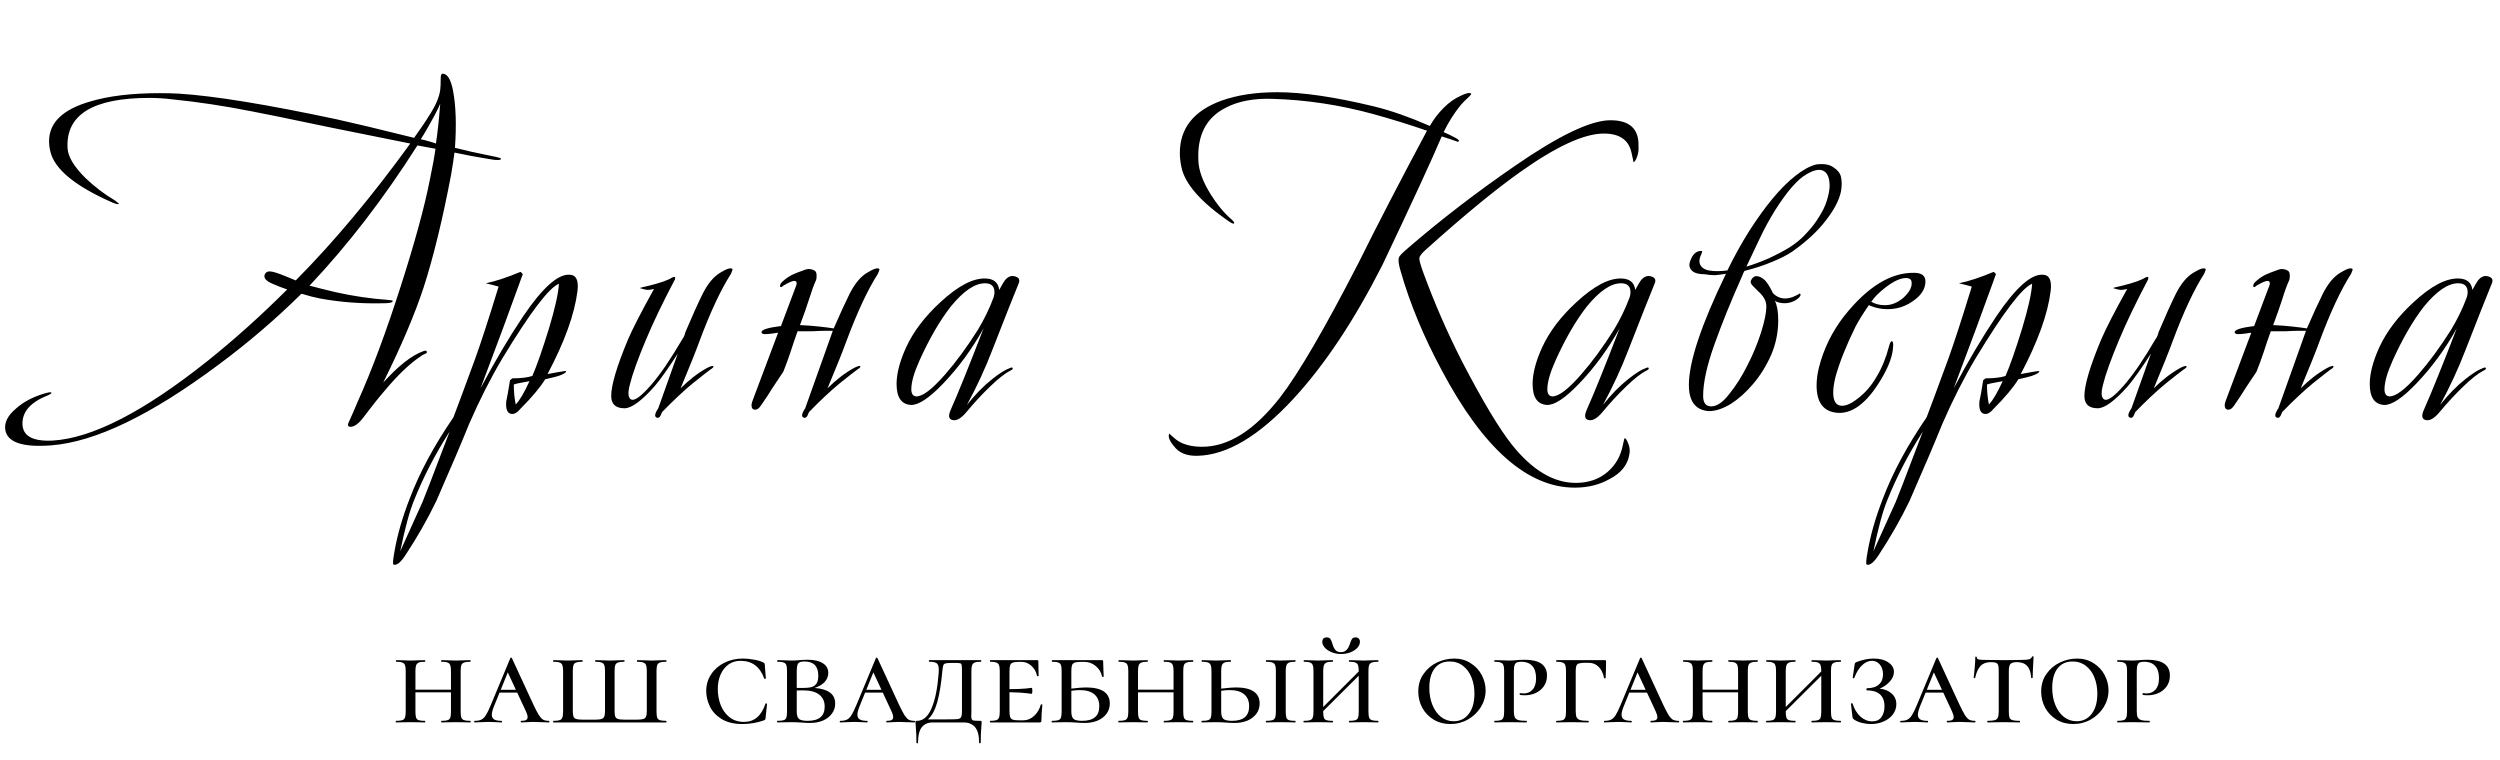
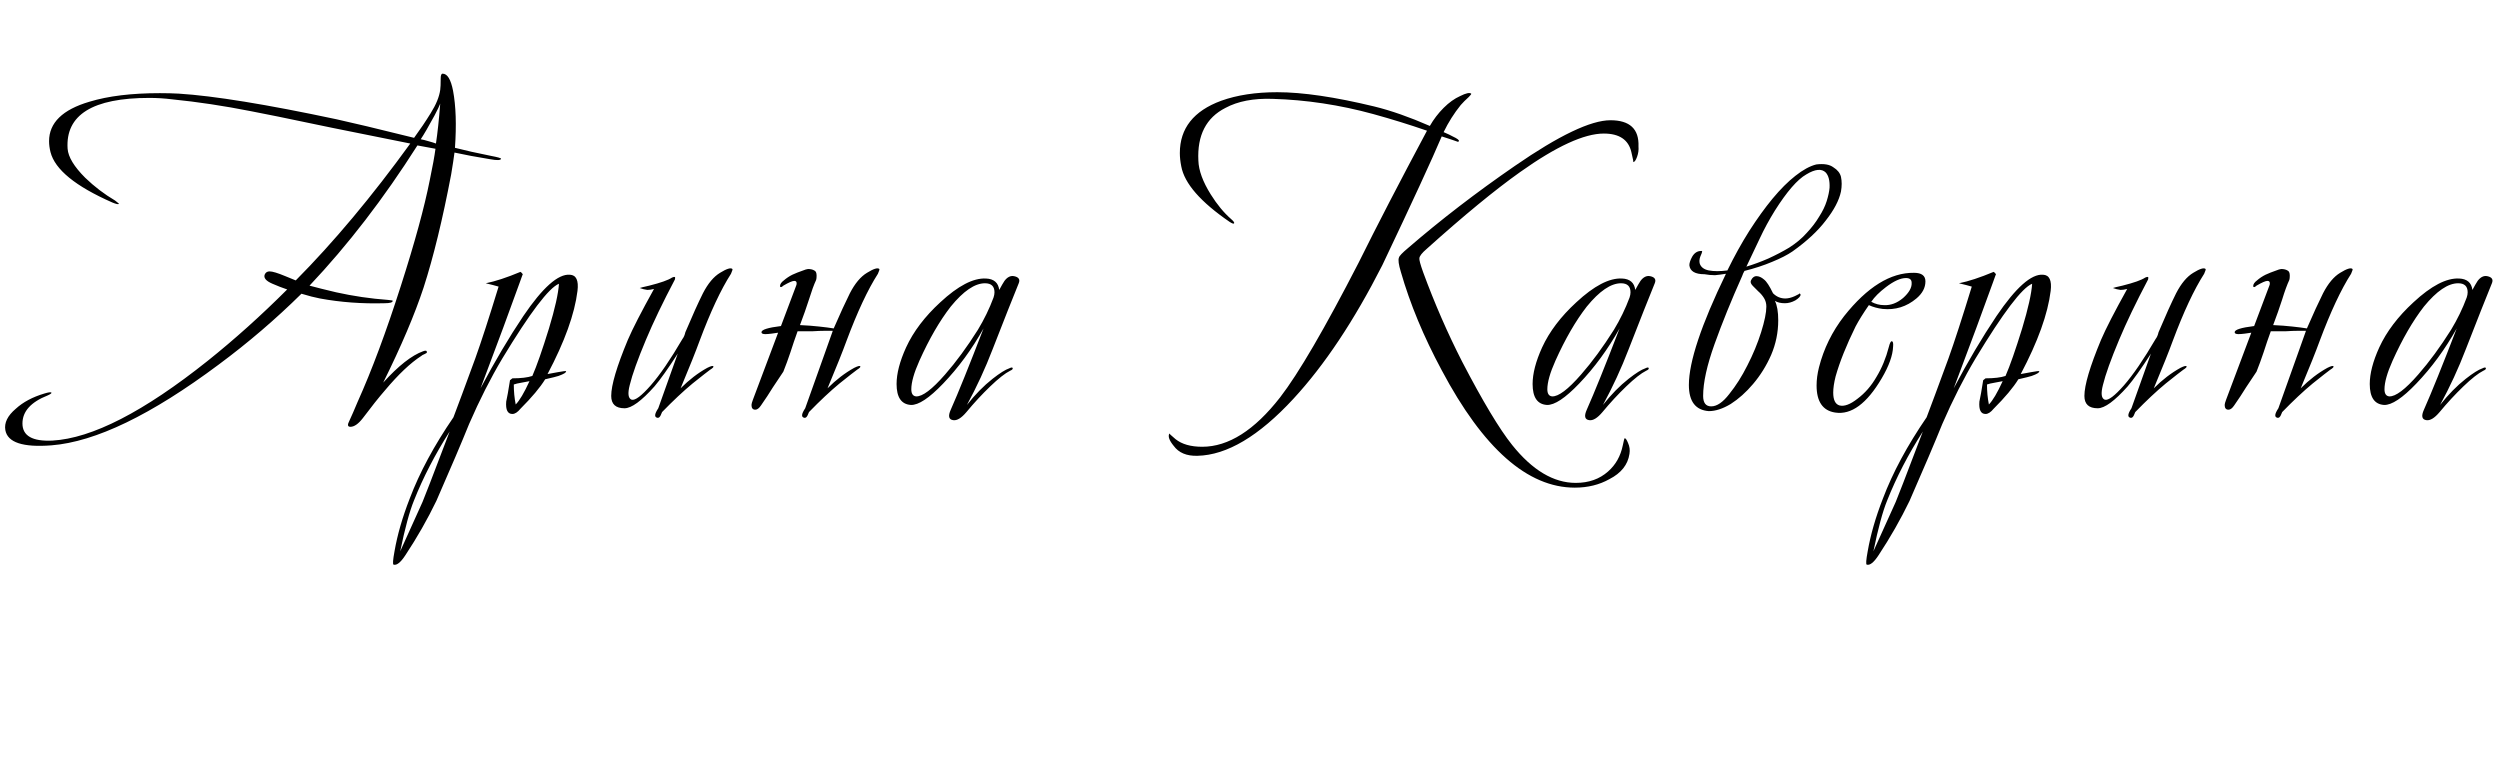
<svg xmlns="http://www.w3.org/2000/svg" width="263" height="80" viewBox="0 0 263 80" fill="none">
  <path d="M52.712 16.7C52.679 16.867 52.295 16.883 51.562 16.75C50.129 16.517 48.879 16.283 47.812 16.05C47.745 16.583 47.629 17.35 47.462 18.35C46.562 23.083 45.595 27.05 44.562 30.25C43.629 33.083 42.212 36.417 40.312 40.25C41.912 38.483 43.312 37.383 44.512 36.95C44.779 36.85 44.912 36.883 44.912 37.05C44.912 37.117 44.829 37.183 44.662 37.25C44.495 37.317 44.379 37.383 44.312 37.45C43.179 38.183 41.912 39.383 40.512 41.05C39.845 41.817 39.062 42.8 38.162 44C37.695 44.6 37.262 44.9 36.862 44.9C36.562 44.9 36.529 44.683 36.762 44.25C36.995 43.75 37.279 43.1 37.612 42.3C39.112 38.967 40.629 34.9 42.162 30.1C43.629 25.533 44.645 21.817 45.212 18.95C45.512 17.517 45.712 16.417 45.812 15.65C45.445 15.583 44.812 15.467 43.912 15.3C40.379 20.867 36.595 25.783 32.562 30.05C33.295 30.25 34.229 30.483 35.362 30.75C37.162 31.15 38.979 31.417 40.812 31.55C41.179 31.583 41.345 31.617 41.312 31.65C41.312 31.817 41.029 31.9 40.462 31.9C38.095 31.967 35.829 31.8 33.662 31.4C33.129 31.3 32.479 31.133 31.712 30.9C29.012 33.567 26.112 36.05 23.012 38.35C15.912 43.65 10.045 46.483 5.412 46.85C2.412 47.083 0.795 46.55 0.562 45.25C0.429 44.483 0.795 43.733 1.662 43C2.429 42.3 3.429 41.767 4.662 41.4C5.095 41.267 5.345 41.233 5.412 41.3C5.445 41.367 5.312 41.467 5.012 41.6C3.245 42.3 2.362 43.283 2.362 44.55C2.362 45.85 3.412 46.45 5.512 46.35C9.679 46.117 15.129 43.317 21.862 37.95C24.695 35.683 27.479 33.183 30.212 30.45C29.712 30.283 29.195 30.083 28.662 29.85C27.962 29.55 27.695 29.217 27.862 28.85C27.962 28.65 28.129 28.55 28.362 28.55C28.662 28.55 29.212 28.717 30.012 29.05C30.279 29.15 30.645 29.3 31.112 29.5C35.112 25.467 39.129 20.667 43.162 15.1L34.962 13.45C30.195 12.45 27.345 11.867 26.412 11.7C23.545 11.133 20.779 10.717 18.112 10.45C17.312 10.35 16.512 10.3 15.712 10.3C9.745 10.3 6.879 12.083 7.112 15.65C7.179 16.517 7.795 17.533 8.962 18.7C9.929 19.633 10.979 20.433 12.112 21.1C12.412 21.333 12.545 21.45 12.512 21.45C12.445 21.517 12.212 21.467 11.812 21.3C7.945 19.6 5.779 17.833 5.312 16C5.212 15.6 5.162 15.217 5.162 14.85C5.162 12.917 6.579 11.533 9.412 10.7C11.379 10.1 13.845 9.8 16.812 9.8C17.545 9.8 18.212 9.817 18.812 9.85C22.512 10.083 28.045 10.983 35.412 12.55C36.945 12.883 39.662 13.533 43.562 14.5C44.195 13.633 44.779 12.767 45.312 11.9C45.879 11 46.212 10.183 46.312 9.45C46.345 9.217 46.362 8.817 46.362 8.25C46.362 7.917 46.429 7.75 46.562 7.75C47.062 7.75 47.429 8.35 47.662 9.55C47.962 11.15 48.029 13.15 47.862 15.55C48.895 15.817 50.162 16.1 51.662 16.4C52.362 16.533 52.712 16.633 52.712 16.7ZM46.312 10.9C46.245 11.1 46.045 11.517 45.712 12.15C45.079 13.317 44.595 14.15 44.262 14.65C44.462 14.683 44.729 14.75 45.062 14.85C45.429 14.95 45.695 15.033 45.862 15.1C46.029 14 46.179 12.6 46.312 10.9ZM60.752 30.6C60.452 33.033 59.402 35.95 57.602 39.35C57.836 39.317 58.202 39.25 58.702 39.15C59.236 39.05 59.519 39.017 59.552 39.05C59.586 39.183 59.319 39.35 58.752 39.55C58.552 39.617 58.086 39.733 57.352 39.9C56.819 40.767 55.952 41.8 54.752 43C54.452 43.367 54.169 43.55 53.902 43.55C53.402 43.55 53.186 43.117 53.252 42.25C53.352 41.817 53.486 41.067 53.652 40L53.902 39.8C54.802 39.8 55.502 39.717 56.002 39.55C56.469 38.483 57.052 36.817 57.752 34.55C58.386 32.45 58.736 30.883 58.802 29.85C57.736 30.283 55.752 32.9 52.852 37.7C51.619 39.767 50.452 42.067 49.352 44.6C48.586 46.5 47.436 49.2 45.902 52.7C44.969 54.633 43.886 56.533 42.652 58.4C42.152 59.167 41.736 59.5 41.402 59.4C41.302 59.367 41.336 58.9 41.502 58C41.802 56.267 42.336 54.417 43.102 52.45C44.136 49.717 45.669 46.867 47.702 43.9C48.136 42.767 48.902 40.7 50.002 37.7C50.636 35.933 51.452 33.417 52.452 30.15C52.119 30.05 51.669 29.933 51.102 29.8C52.102 29.6 53.319 29.2 54.752 28.6C54.819 28.633 54.902 28.717 55.002 28.85C55.002 28.817 54.902 29.083 54.702 29.65C53.736 32.35 52.352 36.083 50.552 40.85C52.052 38.017 53.552 35.483 55.052 33.25C57.086 30.25 58.719 28.8 59.952 28.9C60.619 28.933 60.886 29.5 60.752 30.6ZM55.702 40.1C55.569 40.133 55.302 40.183 54.902 40.25C54.502 40.317 54.219 40.383 54.052 40.45C54.052 41.183 54.119 41.883 54.252 42.55C54.652 42.15 55.136 41.333 55.702 40.1ZM47.302 45.4C45.769 47.8 44.519 50.217 43.552 52.65C43.086 53.783 42.602 55.567 42.102 58C42.669 56.767 43.452 55.033 44.452 52.8C44.552 52.6 45.502 50.133 47.302 45.4ZM77.05 28.3C77.083 28.333 77.033 28.5 76.9 28.8C75.833 30.467 74.733 32.817 73.6 35.85C73.2 36.95 72.533 38.617 71.6 40.85C72.5 39.95 73.433 39.233 74.4 38.7C74.8 38.5 75.017 38.45 75.05 38.55C75.083 38.617 74.967 38.733 74.7 38.9C74.467 39.067 73.85 39.55 72.85 40.35C71.883 41.15 70.817 42.15 69.65 43.35C69.583 43.483 69.533 43.6 69.5 43.7C69.4 43.9 69.283 43.983 69.15 43.95C68.817 43.883 68.85 43.55 69.25 42.95C69.717 41.617 70.4 39.7 71.3 37.2C70.267 38.8 69.45 39.95 68.85 40.65C67.483 42.183 66.433 42.95 65.7 42.95C64.767 42.95 64.3 42.517 64.3 41.65C64.3 40.517 64.883 38.55 66.05 35.75C66.55 34.583 67.467 32.8 68.8 30.4C68.533 30.467 68.3 30.5 68.1 30.5C67.833 30.467 67.567 30.4 67.3 30.3C67.367 30.267 67.7 30.183 68.3 30.05C69.5 29.75 70.3 29.467 70.7 29.2C70.833 29.133 70.933 29.117 71 29.15C71.033 29.183 71.033 29.267 71 29.4C69.733 31.8 68.717 33.917 67.95 35.75C67.083 37.817 66.517 39.4 66.25 40.5C66.017 41.4 66.083 41.917 66.45 42.05C66.817 42.15 67.483 41.65 68.45 40.55C69.417 39.45 70.533 37.817 71.8 35.65C71.933 35.483 72.033 35.25 72.1 34.95C72.833 33.217 73.45 31.85 73.95 30.85C74.483 29.817 75.083 29.1 75.75 28.7C76.45 28.267 76.883 28.133 77.05 28.3ZM86.757 37.2L87.557 34.95L87.607 34.8H86.807C86.44 34.8 85.99 34.817 85.457 34.85C84.957 34.85 84.44 34.85 83.907 34.85C83.64 35.583 83.39 36.317 83.157 37.05C82.924 37.75 82.674 38.433 82.407 39.1C82.074 39.6 81.707 40.15 81.307 40.75C80.94 41.35 80.524 41.983 80.057 42.65C79.857 42.95 79.657 43.1 79.457 43.1C79.19 43.1 79.057 42.933 79.057 42.6C79.057 42.5 79.107 42.317 79.207 42.05L81.857 35C81.657 35.033 81.424 35.067 81.157 35.1C80.89 35.133 80.674 35.15 80.507 35.15C80.24 35.15 80.107 35.083 80.107 34.95C80.107 34.683 80.79 34.467 82.157 34.3L83.757 30.05C83.79 29.983 83.807 29.9 83.807 29.8C83.807 29.633 83.724 29.55 83.557 29.55C83.357 29.55 82.974 29.717 82.407 30.05C82.307 30.15 82.224 30.2 82.157 30.2C82.09 30.2 82.057 30.167 82.057 30.1C82.057 29.9 82.19 29.7 82.457 29.5C82.724 29.267 83.024 29.067 83.357 28.9C83.724 28.733 84.057 28.6 84.357 28.5C84.69 28.367 84.907 28.3 85.007 28.3C85.274 28.3 85.49 28.35 85.657 28.45C85.824 28.517 85.907 28.7 85.907 29C85.907 29.2 85.89 29.35 85.857 29.45C85.624 29.95 85.374 30.633 85.107 31.5C84.84 32.333 84.524 33.233 84.157 34.2C84.89 34.233 85.557 34.283 86.157 34.35C86.79 34.417 87.307 34.483 87.707 34.55C88.374 33.017 88.94 31.783 89.407 30.85C89.94 29.817 90.54 29.1 91.207 28.7C91.907 28.267 92.34 28.133 92.507 28.3C92.54 28.333 92.49 28.5 92.357 28.8C91.29 30.467 90.19 32.817 89.057 35.85C88.657 36.95 87.99 38.617 87.057 40.85C87.957 39.95 88.89 39.233 89.857 38.7C90.257 38.5 90.474 38.45 90.507 38.55C90.54 38.617 90.424 38.733 90.157 38.9C89.924 39.067 89.307 39.55 88.307 40.35C87.34 41.15 86.274 42.15 85.107 43.35C85.04 43.483 84.99 43.6 84.957 43.7C84.857 43.9 84.74 43.983 84.607 43.95C84.274 43.883 84.307 43.55 84.707 42.95C85.174 41.617 85.857 39.7 86.757 37.2ZM107.17 29.8C106.57 31.267 105.653 33.583 104.42 36.75C103.653 38.75 102.753 40.7 101.72 42.6C102.587 41.5 103.487 40.583 104.42 39.85C105.187 39.25 105.77 38.883 106.17 38.75C106.37 38.65 106.487 38.633 106.52 38.7C106.587 38.8 106.503 38.9 106.27 39C105.737 39.267 105.037 39.817 104.17 40.65C103.303 41.483 102.47 42.383 101.67 43.35C101.137 43.983 100.67 44.267 100.27 44.2C99.803 44.133 99.72 43.767 100.02 43.1C100.82 41.3 101.97 38.45 103.47 34.55C102.237 36.75 100.82 38.683 99.22 40.35C97.753 41.883 96.62 42.633 95.82 42.6C94.82 42.533 94.32 41.8 94.32 40.4C94.32 39.3 94.653 38.017 95.32 36.55C96.087 34.883 97.287 33.3 98.92 31.8C100.787 30.067 102.387 29.233 103.72 29.3C104.553 29.333 105.02 29.733 105.12 30.5C105.353 30.067 105.537 29.75 105.67 29.55C105.97 29.15 106.303 28.983 106.67 29.05C107.17 29.15 107.337 29.4 107.17 29.8ZM104.52 31.3C104.587 31.1 104.62 30.917 104.62 30.75C104.62 30.117 104.287 29.8 103.62 29.8C102.553 29.8 101.353 30.617 100.02 32.25C98.853 33.75 97.753 35.65 96.72 37.95C96.153 39.217 95.87 40.217 95.87 40.95C95.87 41.417 96.037 41.667 96.37 41.7C97.037 41.733 98.053 40.967 99.42 39.4C100.587 38.067 101.737 36.5 102.87 34.7C103.537 33.6 104.087 32.467 104.52 31.3ZM154.769 9.85C154.802 9.883 154.719 10 154.519 10.2C154.186 10.5 153.902 10.783 153.669 11.05C152.969 11.917 152.369 12.867 151.869 13.9C152.336 14.1 152.652 14.25 152.819 14.35C153.319 14.583 153.536 14.75 153.469 14.85C153.436 14.917 153.386 14.933 153.319 14.9C152.952 14.767 152.402 14.583 151.669 14.35C150.669 16.717 148.586 21.233 145.419 27.9C142.452 33.733 139.336 38.417 136.069 41.95C132.436 45.883 129.069 47.883 125.969 47.95C124.836 47.983 124.002 47.633 123.469 46.9C123.002 46.333 122.852 45.9 123.019 45.6C123.019 45.633 123.236 45.833 123.669 46.2C124.336 46.733 125.269 47 126.469 47C129.236 47 131.969 45.267 134.669 41.8C136.602 39.3 139.352 34.583 142.919 27.65C144.852 23.75 147.252 19.117 150.119 13.75C148.286 13.117 146.402 12.533 144.469 12C140.936 11.033 137.402 10.5 133.869 10.4C131.869 10.333 130.219 10.65 128.919 11.35C126.886 12.383 125.936 14.233 126.069 16.9C126.102 17.933 126.536 19.117 127.369 20.45C128.036 21.517 128.752 22.383 129.519 23.05C129.786 23.283 129.886 23.433 129.819 23.5C129.786 23.567 129.636 23.517 129.369 23.35C126.302 21.25 124.602 19.3 124.269 17.5C124.169 17 124.119 16.533 124.119 16.1C124.119 13.5 125.569 11.667 128.469 10.6C130.136 10 132.102 9.7 134.369 9.7C137.036 9.7 140.436 10.2 144.569 11.2C146.336 11.633 148.286 12.317 150.419 13.25C150.819 12.55 151.302 11.917 151.869 11.35C152.436 10.783 153.019 10.367 153.619 10.1C154.219 9.8 154.602 9.717 154.769 9.85ZM172.369 15.4C172.402 15.767 172.352 16.133 172.219 16.5C172.086 16.867 171.952 17.05 171.819 17.05C171.852 17.05 171.786 16.7 171.619 16C171.319 14.7 170.352 14.05 168.719 14.05C166.652 14.05 163.719 15.4 159.919 18.1C157.286 19.967 154.002 22.667 150.069 26.2C149.602 26.6 149.352 26.917 149.319 27.15C149.286 27.317 149.419 27.817 149.719 28.65C150.919 31.917 152.286 35.05 153.819 38.05C155.986 42.217 157.736 45.133 159.069 46.8C161.202 49.467 163.436 50.8 165.769 50.8C167.136 50.8 168.269 50.4 169.169 49.6C169.969 48.9 170.486 47.983 170.719 46.85C170.819 46.35 170.886 46.1 170.919 46.1C171.019 46.1 171.136 46.267 171.269 46.6C171.436 46.967 171.486 47.35 171.419 47.75C171.252 48.883 170.552 49.767 169.319 50.4C168.252 51 167.036 51.3 165.669 51.3C160.702 51.3 156.036 47.183 151.669 38.95C149.769 35.417 148.336 31.967 147.369 28.6C147.136 27.833 147.069 27.333 147.169 27.1C147.202 26.933 147.519 26.6 148.119 26.1C151.552 23.133 155.302 20.25 159.369 17.45C164.002 14.25 167.352 12.65 169.419 12.65C171.452 12.65 172.436 13.567 172.369 15.4ZM174.08 29.8C173.48 31.267 172.563 33.583 171.33 36.75C170.563 38.75 169.663 40.7 168.63 42.6C169.497 41.5 170.397 40.583 171.33 39.85C172.097 39.25 172.68 38.883 173.08 38.75C173.28 38.65 173.397 38.633 173.43 38.7C173.497 38.8 173.413 38.9 173.18 39C172.647 39.267 171.947 39.817 171.08 40.65C170.213 41.483 169.38 42.383 168.58 43.35C168.047 43.983 167.58 44.267 167.18 44.2C166.713 44.133 166.63 43.767 166.93 43.1C167.73 41.3 168.88 38.45 170.38 34.55C169.147 36.75 167.73 38.683 166.13 40.35C164.663 41.883 163.53 42.633 162.73 42.6C161.73 42.533 161.23 41.8 161.23 40.4C161.23 39.3 161.563 38.017 162.23 36.55C162.997 34.883 164.197 33.3 165.83 31.8C167.697 30.067 169.297 29.233 170.63 29.3C171.463 29.333 171.93 29.733 172.03 30.5C172.263 30.067 172.447 29.75 172.58 29.55C172.88 29.15 173.213 28.983 173.58 29.05C174.08 29.15 174.247 29.4 174.08 29.8ZM171.43 31.3C171.497 31.1 171.53 30.917 171.53 30.75C171.53 30.117 171.197 29.8 170.53 29.8C169.463 29.8 168.263 30.617 166.93 32.25C165.763 33.75 164.663 35.65 163.63 37.95C163.063 39.217 162.78 40.217 162.78 40.95C162.78 41.417 162.947 41.667 163.28 41.7C163.947 41.733 164.963 40.967 166.33 39.4C167.497 38.067 168.647 36.5 169.78 34.7C170.447 33.6 170.997 32.467 171.43 31.3ZM179.32 28.85C178.32 28.85 177.786 28.533 177.72 27.9C177.72 27.667 177.82 27.367 178.02 27C178.253 26.6 178.57 26.4 178.97 26.4C179.036 26.4 179.07 26.417 179.07 26.45C179.07 26.517 179.003 26.7 178.87 27C178.77 27.267 178.753 27.517 178.82 27.75C178.953 28.117 179.27 28.35 179.77 28.45C180.303 28.55 180.953 28.55 181.72 28.45C182.453 26.95 183.22 25.567 184.02 24.3C184.853 23 185.67 21.867 186.47 20.9C187.303 19.9 188.103 19.1 188.87 18.5C189.67 17.867 190.403 17.467 191.07 17.3C191.87 17.2 192.47 17.3 192.87 17.6C193.303 17.867 193.57 18.2 193.67 18.6C193.77 19.067 193.77 19.583 193.67 20.15C193.47 21.083 192.936 22.1 192.07 23.2C191.236 24.3 190.07 25.383 188.57 26.45C188.036 26.817 187.32 27.183 186.42 27.55C185.553 27.917 184.586 28.233 183.52 28.5C183.42 28.667 183.336 28.85 183.27 29.05C182.136 31.583 181.17 33.967 180.37 36.2C179.57 38.433 179.17 40.25 179.17 41.65C179.17 42.383 179.453 42.75 180.02 42.75C180.62 42.75 181.253 42.317 181.92 41.45C182.62 40.583 183.253 39.583 183.82 38.45C184.42 37.283 184.903 36.117 185.27 34.95C185.636 33.783 185.82 32.883 185.82 32.25C185.82 31.917 185.736 31.617 185.57 31.35C185.403 31.083 185.203 30.85 184.97 30.65C184.77 30.45 184.586 30.267 184.42 30.1C184.253 29.933 184.17 29.783 184.17 29.65C184.17 29.55 184.22 29.433 184.32 29.3C184.453 29.133 184.603 29.05 184.77 29.05C185.036 29.05 185.303 29.167 185.57 29.4C185.836 29.6 186.153 30.083 186.52 30.85C186.886 31.217 187.32 31.4 187.82 31.4C188.12 31.4 188.453 31.317 188.82 31.15C189.186 30.983 189.353 30.883 189.32 30.85C189.386 30.917 189.42 30.967 189.42 31C189.42 31.167 189.236 31.367 188.87 31.6C188.503 31.8 188.136 31.9 187.77 31.9C187.336 31.9 186.986 31.817 186.72 31.65C186.953 32.117 187.07 32.8 187.07 33.7C187.07 34.967 186.82 36.183 186.32 37.35C185.82 38.483 185.186 39.5 184.42 40.4C183.686 41.267 182.903 41.967 182.07 42.5C181.236 43 180.47 43.25 179.77 43.25C178.37 43.15 177.67 42.233 177.67 40.5C177.67 38.067 178.97 34.167 181.57 28.8C181.17 28.867 180.786 28.917 180.42 28.95C180.053 28.95 179.686 28.917 179.32 28.85ZM188.22 26.05C188.953 25.583 189.57 25.067 190.07 24.5C190.603 23.933 191.036 23.367 191.37 22.8C191.736 22.233 192.003 21.683 192.17 21.15C192.336 20.617 192.436 20.15 192.47 19.75C192.503 19.017 192.37 18.483 192.07 18.15C191.636 17.717 190.953 17.783 190.02 18.35C189.086 18.883 187.986 20.15 186.72 22.15C186.12 23.117 185.586 24.1 185.12 25.1C184.653 26.067 184.186 27.05 183.72 28.05C184.486 27.817 185.253 27.533 186.02 27.2C186.82 26.833 187.553 26.45 188.22 26.05ZM202.555 29.6C202.555 30.267 202.238 30.867 201.605 31.4C200.571 32.267 199.388 32.633 198.055 32.5C197.521 32.433 197.038 32.3 196.605 32.1C196.005 32.967 195.538 33.717 195.205 34.35C194.238 36.317 193.538 38.067 193.105 39.6C192.938 40.267 192.855 40.833 192.855 41.3C192.855 42.067 193.071 42.517 193.505 42.65C194.005 42.783 194.638 42.55 195.405 41.95C196.205 41.35 196.871 40.583 197.405 39.65C197.971 38.717 198.405 37.667 198.705 36.5C198.805 36.1 198.905 35.9 199.005 35.9C199.138 35.9 199.188 36.083 199.155 36.45C199.121 37.383 198.721 38.5 197.955 39.8C196.388 42.467 194.755 43.667 193.055 43.4C191.755 43.2 191.105 42.25 191.105 40.55C191.105 39.95 191.188 39.317 191.355 38.65C191.855 36.683 192.738 34.883 194.005 33.25C196.438 30.183 198.888 28.667 201.355 28.7C202.155 28.7 202.555 29 202.555 29.6ZM201.105 29.75C201.105 29.417 200.905 29.25 200.505 29.25C199.938 29.25 199.238 29.567 198.405 30.2C197.705 30.733 197.188 31.25 196.855 31.75C197.288 31.983 197.738 32.1 198.205 32.1C198.905 32.133 199.571 31.883 200.205 31.35C200.838 30.783 201.138 30.25 201.105 29.75ZM215.731 30.6C215.431 33.033 214.381 35.95 212.581 39.35C212.814 39.317 213.181 39.25 213.681 39.15C214.214 39.05 214.498 39.017 214.531 39.05C214.564 39.183 214.298 39.35 213.731 39.55C213.531 39.617 213.064 39.733 212.331 39.9C211.798 40.767 210.931 41.8 209.731 43C209.431 43.367 209.148 43.55 208.881 43.55C208.381 43.55 208.164 43.117 208.231 42.25C208.331 41.817 208.464 41.067 208.631 40L208.881 39.8C209.781 39.8 210.481 39.717 210.981 39.55C211.448 38.483 212.031 36.817 212.731 34.55C213.364 32.45 213.714 30.883 213.781 29.85C212.714 30.283 210.731 32.9 207.831 37.7C206.598 39.767 205.431 42.067 204.331 44.6C203.564 46.5 202.414 49.2 200.881 52.7C199.948 54.633 198.864 56.533 197.631 58.4C197.131 59.167 196.714 59.5 196.381 59.4C196.281 59.367 196.314 58.9 196.481 58C196.781 56.267 197.314 54.417 198.081 52.45C199.114 49.717 200.648 46.867 202.681 43.9C203.114 42.767 203.881 40.7 204.981 37.7C205.614 35.933 206.431 33.417 207.431 30.15C207.098 30.05 206.648 29.933 206.081 29.8C207.081 29.6 208.298 29.2 209.731 28.6C209.798 28.633 209.881 28.717 209.981 28.85C209.981 28.817 209.881 29.083 209.681 29.65C208.714 32.35 207.331 36.083 205.531 40.85C207.031 38.017 208.531 35.483 210.031 33.25C212.064 30.25 213.698 28.8 214.931 28.9C215.598 28.933 215.864 29.5 215.731 30.6ZM210.681 40.1C210.548 40.133 210.281 40.183 209.881 40.25C209.481 40.317 209.198 40.383 209.031 40.45C209.031 41.183 209.098 41.883 209.231 42.55C209.631 42.15 210.114 41.333 210.681 40.1ZM202.281 45.4C200.748 47.8 199.498 50.217 198.531 52.65C198.064 53.783 197.581 55.567 197.081 58C197.648 56.767 198.431 55.033 199.431 52.8C199.531 52.6 200.481 50.133 202.281 45.4ZM232.029 28.3C232.062 28.333 232.012 28.5 231.879 28.8C230.812 30.467 229.712 32.817 228.579 35.85C228.179 36.95 227.512 38.617 226.579 40.85C227.479 39.95 228.412 39.233 229.379 38.7C229.779 38.5 229.995 38.45 230.029 38.55C230.062 38.617 229.945 38.733 229.679 38.9C229.445 39.067 228.829 39.55 227.829 40.35C226.862 41.15 225.795 42.15 224.629 43.35C224.562 43.483 224.512 43.6 224.479 43.7C224.379 43.9 224.262 43.983 224.129 43.95C223.795 43.883 223.829 43.55 224.229 42.95C224.695 41.617 225.379 39.7 226.279 37.2C225.245 38.8 224.429 39.95 223.829 40.65C222.462 42.183 221.412 42.95 220.679 42.95C219.745 42.95 219.279 42.517 219.279 41.65C219.279 40.517 219.862 38.55 221.029 35.75C221.529 34.583 222.445 32.8 223.779 30.4C223.512 30.467 223.279 30.5 223.079 30.5C222.812 30.467 222.545 30.4 222.279 30.3C222.345 30.267 222.679 30.183 223.279 30.05C224.479 29.75 225.279 29.467 225.679 29.2C225.812 29.133 225.912 29.117 225.979 29.15C226.012 29.183 226.012 29.267 225.979 29.4C224.712 31.8 223.695 33.917 222.929 35.75C222.062 37.817 221.495 39.4 221.229 40.5C220.995 41.4 221.062 41.917 221.429 42.05C221.795 42.15 222.462 41.65 223.429 40.55C224.395 39.45 225.512 37.817 226.779 35.65C226.912 35.483 227.012 35.25 227.079 34.95C227.812 33.217 228.429 31.85 228.929 30.85C229.462 29.817 230.062 29.1 230.729 28.7C231.429 28.267 231.862 28.133 232.029 28.3ZM241.736 37.2L242.536 34.95L242.586 34.8H241.786C241.419 34.8 240.969 34.817 240.436 34.85C239.936 34.85 239.419 34.85 238.886 34.85C238.619 35.583 238.369 36.317 238.136 37.05C237.902 37.75 237.652 38.433 237.386 39.1C237.052 39.6 236.686 40.15 236.286 40.75C235.919 41.35 235.502 41.983 235.036 42.65C234.836 42.95 234.636 43.1 234.436 43.1C234.169 43.1 234.036 42.933 234.036 42.6C234.036 42.5 234.086 42.317 234.186 42.05L236.836 35C236.636 35.033 236.402 35.067 236.136 35.1C235.869 35.133 235.652 35.15 235.486 35.15C235.219 35.15 235.086 35.083 235.086 34.95C235.086 34.683 235.769 34.467 237.136 34.3L238.736 30.05C238.769 29.983 238.786 29.9 238.786 29.8C238.786 29.633 238.702 29.55 238.536 29.55C238.336 29.55 237.952 29.717 237.386 30.05C237.286 30.15 237.202 30.2 237.136 30.2C237.069 30.2 237.036 30.167 237.036 30.1C237.036 29.9 237.169 29.7 237.436 29.5C237.702 29.267 238.002 29.067 238.336 28.9C238.702 28.733 239.036 28.6 239.336 28.5C239.669 28.367 239.886 28.3 239.986 28.3C240.252 28.3 240.469 28.35 240.636 28.45C240.802 28.517 240.886 28.7 240.886 29C240.886 29.2 240.869 29.35 240.836 29.45C240.602 29.95 240.352 30.633 240.086 31.5C239.819 32.333 239.502 33.233 239.136 34.2C239.869 34.233 240.536 34.283 241.136 34.35C241.769 34.417 242.286 34.483 242.686 34.55C243.352 33.017 243.919 31.783 244.386 30.85C244.919 29.817 245.519 29.1 246.186 28.7C246.886 28.267 247.319 28.133 247.486 28.3C247.519 28.333 247.469 28.5 247.336 28.8C246.269 30.467 245.169 32.817 244.036 35.85C243.636 36.95 242.969 38.617 242.036 40.85C242.936 39.95 243.869 39.233 244.836 38.7C245.236 38.5 245.452 38.45 245.486 38.55C245.519 38.617 245.402 38.733 245.136 38.9C244.902 39.067 244.286 39.55 243.286 40.35C242.319 41.15 241.252 42.15 240.086 43.35C240.019 43.483 239.969 43.6 239.936 43.7C239.836 43.9 239.719 43.983 239.586 43.95C239.252 43.883 239.286 43.55 239.686 42.95C240.152 41.617 240.836 39.7 241.736 37.2ZM262.148 29.8C261.548 31.267 260.632 33.583 259.398 36.75C258.632 38.75 257.732 40.7 256.698 42.6C257.565 41.5 258.465 40.583 259.398 39.85C260.165 39.25 260.748 38.883 261.148 38.75C261.348 38.65 261.465 38.633 261.498 38.7C261.565 38.8 261.482 38.9 261.248 39C260.715 39.267 260.015 39.817 259.148 40.65C258.282 41.483 257.448 42.383 256.648 43.35C256.115 43.983 255.648 44.267 255.248 44.2C254.782 44.133 254.698 43.767 254.998 43.1C255.798 41.3 256.948 38.45 258.448 34.55C257.215 36.75 255.798 38.683 254.198 40.35C252.732 41.883 251.598 42.633 250.798 42.6C249.798 42.533 249.298 41.8 249.298 40.4C249.298 39.3 249.632 38.017 250.298 36.55C251.065 34.883 252.265 33.3 253.898 31.8C255.765 30.067 257.365 29.233 258.698 29.3C259.532 29.333 259.998 29.733 260.098 30.5C260.332 30.067 260.515 29.75 260.648 29.55C260.948 29.15 261.282 28.983 261.648 29.05C262.148 29.15 262.315 29.4 262.148 29.8ZM259.498 31.3C259.565 31.1 259.598 30.917 259.598 30.75C259.598 30.117 259.265 29.8 258.598 29.8C257.532 29.8 256.332 30.617 254.998 32.25C253.832 33.75 252.732 35.65 251.698 37.95C251.132 39.217 250.848 40.217 250.848 40.95C250.848 41.417 251.015 41.667 251.348 41.7C252.015 41.733 253.032 40.967 254.398 39.4C255.565 38.067 256.715 36.5 257.848 34.7C258.515 33.6 259.065 32.467 259.498 31.3Z" fill="black" />
-   <path d="M49.485 75.832C49.504 75.832 49.513 75.86 49.513 75.916C49.513 75.972 49.504 76 49.485 76C49.205 76 48.986 75.995 48.827 75.986L47.973 75.972L47.077 75.986C46.928 75.995 46.718 76 46.447 76C46.419 76 46.405 75.972 46.405 75.916C46.405 75.86 46.419 75.832 46.447 75.832C46.746 75.832 46.961 75.809 47.091 75.762C47.231 75.715 47.325 75.627 47.371 75.496C47.418 75.356 47.441 75.146 47.441 74.866V72.836H43.703V74.866C43.703 75.146 43.727 75.356 43.773 75.496C43.82 75.627 43.909 75.715 44.039 75.762C44.179 75.809 44.399 75.832 44.697 75.832C44.725 75.832 44.739 75.86 44.739 75.916C44.739 75.972 44.725 76 44.697 76C44.427 76 44.217 75.995 44.067 75.986L43.185 75.972L42.317 75.986C42.159 75.995 41.939 76 41.659 76C41.641 76 41.631 75.972 41.631 75.916C41.631 75.86 41.641 75.832 41.659 75.832C41.958 75.832 42.177 75.809 42.317 75.762C42.457 75.715 42.551 75.627 42.597 75.496C42.653 75.356 42.681 75.146 42.681 74.866V70.582C42.681 70.302 42.653 70.097 42.597 69.966C42.551 69.835 42.457 69.747 42.317 69.7C42.187 69.644 41.977 69.616 41.687 69.616C41.659 69.616 41.645 69.588 41.645 69.532C41.645 69.476 41.659 69.448 41.687 69.448L42.317 69.462C42.672 69.481 42.961 69.49 43.185 69.49C43.409 69.49 43.708 69.481 44.081 69.462L44.697 69.448C44.725 69.448 44.739 69.476 44.739 69.532C44.739 69.588 44.725 69.616 44.697 69.616C44.408 69.616 44.193 69.644 44.053 69.7C43.923 69.756 43.829 69.854 43.773 69.994C43.727 70.125 43.703 70.33 43.703 70.61V72.556H47.441V70.61C47.441 70.33 47.418 70.125 47.371 69.994C47.325 69.854 47.231 69.756 47.091 69.7C46.951 69.644 46.737 69.616 46.447 69.616C46.419 69.616 46.405 69.588 46.405 69.532C46.405 69.476 46.419 69.448 46.447 69.448L47.077 69.462C47.432 69.481 47.731 69.49 47.973 69.49C48.188 69.49 48.473 69.481 48.827 69.462L49.485 69.448C49.504 69.448 49.513 69.476 49.513 69.532C49.513 69.588 49.504 69.616 49.485 69.616C49.187 69.616 48.967 69.644 48.827 69.7C48.687 69.747 48.589 69.835 48.533 69.966C48.487 70.097 48.463 70.302 48.463 70.582V74.866C48.463 75.146 48.487 75.356 48.533 75.496C48.589 75.627 48.687 75.715 48.827 75.762C48.967 75.809 49.187 75.832 49.485 75.832ZM57.731 75.832C57.778 75.832 57.801 75.86 57.801 75.916C57.801 75.972 57.778 76 57.731 76C57.554 76 57.279 75.991 56.905 75.972C56.513 75.953 56.233 75.944 56.065 75.944C55.925 75.944 55.715 75.953 55.435 75.972C55.174 75.991 54.973 76 54.833 76C54.796 76 54.777 75.972 54.777 75.916C54.777 75.86 54.796 75.832 54.833 75.832C55.067 75.832 55.235 75.804 55.337 75.748C55.449 75.683 55.505 75.585 55.505 75.454C55.505 75.286 55.445 75.076 55.323 74.824L54.413 72.864H52.551L51.977 74.278C51.819 74.67 51.739 74.969 51.739 75.174C51.739 75.407 51.819 75.575 51.977 75.678C52.145 75.781 52.402 75.832 52.747 75.832C52.794 75.832 52.817 75.86 52.817 75.916C52.817 75.972 52.794 76 52.747 76C52.607 76 52.416 75.991 52.173 75.972C51.912 75.953 51.669 75.944 51.445 75.944C51.212 75.944 50.937 75.953 50.619 75.972C50.339 75.991 50.115 76 49.947 76C49.901 76 49.877 75.972 49.877 75.916C49.877 75.86 49.901 75.832 49.947 75.832C50.237 75.832 50.465 75.79 50.633 75.706C50.811 75.622 50.969 75.468 51.109 75.244C51.259 75.011 51.436 74.647 51.641 74.152L53.685 69.238C53.704 69.201 53.732 69.182 53.769 69.182C53.807 69.182 53.835 69.201 53.853 69.238L56.093 74.082C56.336 74.595 56.532 74.973 56.681 75.216C56.831 75.449 56.98 75.613 57.129 75.706C57.288 75.79 57.489 75.832 57.731 75.832ZM52.677 72.57H54.273L53.419 70.736L52.677 72.57ZM58.216 76C58.197 76 58.188 75.972 58.188 75.916C58.188 75.86 58.197 75.832 58.216 75.832C58.515 75.832 58.734 75.809 58.874 75.762C59.014 75.715 59.107 75.627 59.154 75.496C59.21 75.356 59.238 75.146 59.238 74.866V70.582C59.238 70.302 59.21 70.097 59.154 69.966C59.107 69.835 59.014 69.747 58.874 69.7C58.734 69.644 58.515 69.616 58.216 69.616C58.197 69.616 58.188 69.588 58.188 69.532C58.188 69.476 58.197 69.448 58.216 69.448L58.874 69.462C59.229 69.481 59.518 69.49 59.742 69.49C59.975 69.49 60.269 69.481 60.624 69.462L61.254 69.448C61.282 69.448 61.296 69.476 61.296 69.532C61.296 69.588 61.282 69.616 61.254 69.616C60.965 69.616 60.75 69.644 60.61 69.7C60.47 69.747 60.377 69.835 60.33 69.966C60.283 70.097 60.26 70.302 60.26 70.582V74.838C60.26 75.081 60.283 75.263 60.33 75.384C60.377 75.505 60.47 75.589 60.61 75.636C60.75 75.683 60.965 75.706 61.254 75.706H62.64C62.929 75.706 63.144 75.683 63.284 75.636C63.424 75.589 63.517 75.505 63.564 75.384C63.62 75.263 63.648 75.081 63.648 74.838V70.582C63.648 70.302 63.62 70.097 63.564 69.966C63.517 69.835 63.424 69.747 63.284 69.7C63.144 69.644 62.929 69.616 62.64 69.616C62.621 69.616 62.612 69.588 62.612 69.532C62.612 69.476 62.621 69.448 62.64 69.448L63.27 69.462C63.625 69.481 63.919 69.49 64.152 69.49C64.367 69.49 64.661 69.481 65.034 69.462L65.664 69.448C65.692 69.448 65.706 69.476 65.706 69.532C65.706 69.588 65.692 69.616 65.664 69.616C65.375 69.616 65.16 69.644 65.02 69.7C64.88 69.747 64.782 69.835 64.726 69.966C64.679 70.097 64.656 70.302 64.656 70.582V74.838C64.656 75.081 64.679 75.263 64.726 75.384C64.773 75.505 64.866 75.589 65.006 75.636C65.146 75.683 65.361 75.706 65.65 75.706H67.036C67.325 75.706 67.54 75.683 67.68 75.636C67.82 75.589 67.913 75.505 67.96 75.384C68.016 75.263 68.044 75.081 68.044 74.838V70.582C68.044 70.302 68.016 70.097 67.96 69.966C67.913 69.835 67.82 69.747 67.68 69.7C67.54 69.644 67.325 69.616 67.036 69.616C67.017 69.616 67.008 69.588 67.008 69.532C67.008 69.476 67.017 69.448 67.036 69.448L67.68 69.462C68.035 69.481 68.324 69.49 68.548 69.49C68.763 69.49 69.057 69.481 69.43 69.462L70.074 69.448C70.102 69.448 70.116 69.476 70.116 69.532C70.116 69.588 70.102 69.616 70.074 69.616C69.785 69.616 69.57 69.644 69.43 69.7C69.29 69.747 69.192 69.835 69.136 69.966C69.089 70.097 69.066 70.302 69.066 70.582V74.866C69.066 75.146 69.089 75.356 69.136 75.496C69.192 75.627 69.285 75.715 69.416 75.762C69.556 75.809 69.775 75.832 70.074 75.832C70.102 75.832 70.116 75.86 70.116 75.916C70.116 75.972 70.102 76 70.074 76H58.216ZM78.158 69.28C78.513 69.28 78.891 69.317 79.292 69.392C79.703 69.457 80.034 69.555 80.286 69.686C80.352 69.714 80.394 69.742 80.412 69.77C80.431 69.798 80.445 69.849 80.454 69.924L80.566 71.366C80.566 71.394 80.538 71.413 80.482 71.422C80.436 71.431 80.408 71.417 80.398 71.38C79.95 70.139 79.12 69.518 77.906 69.518C77.43 69.518 77.01 69.644 76.646 69.896C76.292 70.148 76.012 70.503 75.806 70.96C75.61 71.408 75.512 71.917 75.512 72.486C75.512 73.065 75.61 73.62 75.806 74.152C76.012 74.675 76.32 75.104 76.73 75.44C77.15 75.776 77.659 75.944 78.256 75.944C78.798 75.944 79.255 75.79 79.628 75.482C80.002 75.174 80.3 74.693 80.524 74.04C80.534 74.003 80.562 73.989 80.608 73.998C80.664 74.007 80.692 74.026 80.692 74.054L80.538 75.538C80.529 75.613 80.515 75.664 80.496 75.692C80.478 75.72 80.426 75.753 80.342 75.79C79.624 76.042 78.877 76.168 78.102 76.168C77.216 76.168 76.483 75.991 75.904 75.636C75.335 75.281 74.924 74.838 74.672 74.306C74.42 73.774 74.294 73.237 74.294 72.696C74.294 72.052 74.462 71.473 74.798 70.96C75.134 70.437 75.596 70.027 76.184 69.728C76.782 69.429 77.44 69.28 78.158 69.28ZM85.692 72.374C86.392 72.421 86.929 72.579 87.302 72.85C87.676 73.121 87.862 73.508 87.862 74.012C87.862 74.413 87.746 74.768 87.513 75.076C87.288 75.384 86.976 75.627 86.575 75.804C86.173 75.972 85.716 76.056 85.203 76.056C84.941 76.056 84.652 76.042 84.335 76.014C84.204 76.005 84.045 75.995 83.859 75.986C83.681 75.977 83.49 75.972 83.284 75.972L82.43 75.986C82.272 75.995 82.052 76 81.772 76C81.754 76 81.745 75.972 81.745 75.916C81.745 75.86 81.754 75.832 81.772 75.832C82.081 75.832 82.305 75.809 82.445 75.762C82.585 75.715 82.678 75.627 82.725 75.496C82.771 75.356 82.794 75.146 82.794 74.866V70.582C82.794 70.302 82.771 70.097 82.725 69.966C82.678 69.835 82.585 69.747 82.445 69.7C82.305 69.644 82.09 69.616 81.8 69.616C81.772 69.616 81.758 69.588 81.758 69.532C81.758 69.476 81.772 69.448 81.8 69.448L82.43 69.462C82.785 69.481 83.07 69.49 83.284 69.49C83.537 69.49 83.802 69.476 84.082 69.448C84.176 69.439 84.297 69.429 84.447 69.42C84.596 69.411 84.773 69.406 84.978 69.406C85.65 69.406 86.178 69.527 86.561 69.77C86.943 70.013 87.135 70.353 87.135 70.792C87.135 71.147 87.008 71.464 86.757 71.744C86.504 72.015 86.15 72.225 85.692 72.374ZM84.629 69.588C84.404 69.588 84.237 69.616 84.124 69.672C84.013 69.719 83.933 69.817 83.886 69.966C83.84 70.106 83.817 70.321 83.817 70.61V72.374H84.46C84.853 72.374 85.16 72.341 85.385 72.276C85.609 72.211 85.781 72.085 85.903 71.898C86.024 71.711 86.085 71.441 86.085 71.086C86.085 70.087 85.599 69.588 84.629 69.588ZM84.965 75.832C86.159 75.832 86.757 75.333 86.757 74.334C86.757 73.802 86.57 73.387 86.197 73.088C85.823 72.78 85.245 72.626 84.46 72.626C84.171 72.626 83.957 72.631 83.817 72.64V74.866C83.817 75.221 83.891 75.473 84.04 75.622C84.199 75.762 84.507 75.832 84.965 75.832ZM96.19 75.832C96.237 75.832 96.26 75.86 96.26 75.916C96.26 75.972 96.237 76 96.19 76C96.013 76 95.738 75.991 95.364 75.972C94.972 75.953 94.692 75.944 94.524 75.944C94.384 75.944 94.174 75.953 93.894 75.972C93.633 75.991 93.432 76 93.292 76C93.255 76 93.236 75.972 93.236 75.916C93.236 75.86 93.255 75.832 93.292 75.832C93.526 75.832 93.694 75.804 93.796 75.748C93.908 75.683 93.964 75.585 93.964 75.454C93.964 75.286 93.904 75.076 93.782 74.824L92.872 72.864H91.01L90.436 74.278C90.278 74.67 90.198 74.969 90.198 75.174C90.198 75.407 90.278 75.575 90.436 75.678C90.604 75.781 90.861 75.832 91.206 75.832C91.253 75.832 91.276 75.86 91.276 75.916C91.276 75.972 91.253 76 91.206 76C91.066 76 90.875 75.991 90.632 75.972C90.371 75.953 90.128 75.944 89.904 75.944C89.671 75.944 89.396 75.953 89.078 75.972C88.798 75.991 88.574 76 88.406 76C88.36 76 88.336 75.972 88.336 75.916C88.336 75.86 88.36 75.832 88.406 75.832C88.696 75.832 88.924 75.79 89.092 75.706C89.27 75.622 89.428 75.468 89.568 75.244C89.718 75.011 89.895 74.647 90.1 74.152L92.144 69.238C92.163 69.201 92.191 69.182 92.228 69.182C92.266 69.182 92.294 69.201 92.312 69.238L94.552 74.082C94.795 74.595 94.991 74.973 95.14 75.216C95.29 75.449 95.439 75.613 95.588 75.706C95.747 75.79 95.948 75.832 96.19 75.832ZM91.136 72.57H92.732L91.878 70.736L91.136 72.57ZM103.129 75.832C103.194 75.832 103.232 75.841 103.241 75.86C103.26 75.869 103.269 75.916 103.269 76C103.269 76.056 103.26 76.196 103.241 76.42C103.194 76.933 103.171 77.503 103.171 78.128C103.171 78.175 103.143 78.198 103.087 78.198C103.031 78.198 103.003 78.175 103.003 78.128C103.003 77.372 102.858 76.826 102.569 76.49C102.289 76.163 101.883 76 101.351 76H98.131C97.636 76 97.254 76.163 96.983 76.49C96.712 76.826 96.577 77.372 96.577 78.128C96.577 78.175 96.549 78.198 96.493 78.198C96.437 78.198 96.409 78.175 96.409 78.128C96.409 77.512 96.386 76.947 96.339 76.434C96.32 76.229 96.311 76.084 96.311 76C96.311 75.916 96.316 75.869 96.325 75.86C96.344 75.841 96.39 75.832 96.465 75.832C97.109 75.832 97.618 75.398 97.991 74.53C98.374 73.653 98.626 72.416 98.747 70.82C98.756 70.727 98.761 70.605 98.761 70.456C98.761 70.111 98.691 69.887 98.551 69.784C98.411 69.672 98.145 69.616 97.753 69.616C97.725 69.616 97.711 69.588 97.711 69.532C97.711 69.476 97.725 69.448 97.753 69.448H103.199C103.218 69.448 103.227 69.476 103.227 69.532C103.227 69.588 103.218 69.616 103.199 69.616C102.9 69.616 102.681 69.644 102.541 69.7C102.401 69.756 102.308 69.854 102.261 69.994C102.214 70.125 102.191 70.33 102.191 70.61V74.866C102.191 74.941 102.186 75.104 102.177 75.356C102.177 75.608 102.242 75.753 102.373 75.79C102.504 75.818 102.756 75.832 103.129 75.832ZM101.197 70.582C101.197 70.265 101.188 70.059 101.169 69.966C101.15 69.863 101.104 69.803 101.029 69.784C100.954 69.756 100.796 69.742 100.553 69.742H100.007C99.736 69.742 99.55 69.761 99.447 69.798C99.344 69.826 99.274 69.891 99.237 69.994C99.2 70.097 99.167 70.283 99.139 70.554C99.018 71.898 98.84 72.995 98.607 73.844C98.374 74.693 98.042 75.305 97.613 75.678H99.587C100.166 75.678 100.548 75.669 100.735 75.65C100.922 75.622 101.043 75.557 101.099 75.454C101.164 75.351 101.197 75.155 101.197 74.866V70.582ZM109.487 74.138C109.496 74.11 109.524 74.096 109.571 74.096C109.627 74.096 109.655 74.11 109.655 74.138C109.59 74.81 109.557 75.361 109.557 75.79C109.557 75.865 109.543 75.921 109.515 75.958C109.487 75.986 109.431 76 109.347 76H104.167C104.148 76 104.139 75.972 104.139 75.916C104.139 75.86 104.148 75.832 104.167 75.832C104.466 75.832 104.68 75.809 104.811 75.762C104.951 75.715 105.044 75.627 105.091 75.496C105.147 75.356 105.175 75.146 105.175 74.866V70.582C105.175 70.302 105.147 70.097 105.091 69.966C105.044 69.835 104.951 69.747 104.811 69.7C104.671 69.644 104.456 69.616 104.167 69.616C104.148 69.616 104.139 69.588 104.139 69.532C104.139 69.476 104.148 69.448 104.167 69.448H109.095C109.188 69.448 109.235 69.485 109.235 69.56L109.249 70.428C109.258 70.605 109.263 70.829 109.263 71.1C109.263 71.128 109.235 71.142 109.179 71.142C109.123 71.142 109.095 71.128 109.095 71.1C109.011 70.671 108.815 70.321 108.507 70.05C108.208 69.77 107.863 69.63 107.471 69.63H107.163C106.883 69.63 106.673 69.658 106.533 69.714C106.402 69.761 106.314 69.849 106.267 69.98C106.22 70.111 106.197 70.316 106.197 70.596V72.5C107.037 72.491 107.62 72.467 107.947 72.43C108.283 72.383 108.474 72.36 108.521 72.36C108.577 72.36 108.605 72.463 108.605 72.668C108.605 72.883 108.577 72.99 108.521 72.99C108.484 72.99 108.297 72.967 107.961 72.92C107.625 72.873 107.037 72.841 106.197 72.822V74.81C106.197 75.081 106.22 75.286 106.267 75.426C106.314 75.557 106.402 75.65 106.533 75.706C106.673 75.753 106.883 75.776 107.163 75.776H107.681C108.082 75.776 108.451 75.622 108.787 75.314C109.123 75.006 109.356 74.614 109.487 74.138ZM114.231 72.318C115.911 72.318 116.751 72.883 116.751 74.012C116.751 74.413 116.639 74.768 116.415 75.076C116.191 75.384 115.879 75.627 115.477 75.804C115.076 75.972 114.619 76.056 114.105 76.056C113.844 76.056 113.545 76.042 113.209 76.014C113.079 76.005 112.925 75.995 112.747 75.986C112.57 75.977 112.379 75.972 112.173 75.972L111.319 75.986C111.161 75.995 110.941 76 110.661 76C110.643 76 110.633 75.972 110.633 75.916C110.633 75.86 110.643 75.832 110.661 75.832C110.969 75.832 111.193 75.809 111.333 75.762C111.473 75.715 111.567 75.627 111.613 75.496C111.66 75.356 111.683 75.146 111.683 74.866V70.582C111.683 70.302 111.66 70.097 111.613 69.966C111.567 69.835 111.473 69.747 111.333 69.7C111.193 69.644 110.979 69.616 110.689 69.616C110.661 69.616 110.647 69.588 110.647 69.532C110.647 69.476 110.661 69.448 110.689 69.448H115.925C116.009 69.448 116.051 69.485 116.051 69.56C116.051 69.747 116.061 70.055 116.079 70.484L116.107 71.17C116.107 71.198 116.079 71.212 116.023 71.212C115.967 71.212 115.939 71.198 115.939 71.17C115.846 70.722 115.622 70.353 115.267 70.064C114.922 69.775 114.525 69.63 114.077 69.63H113.685C113.396 69.63 113.181 69.658 113.041 69.714C112.911 69.761 112.822 69.849 112.775 69.98C112.729 70.111 112.705 70.316 112.705 70.596V72.444C113.396 72.36 113.905 72.318 114.231 72.318ZM113.839 75.832C115.043 75.832 115.645 75.323 115.645 74.306C115.645 73.746 115.468 73.321 115.113 73.032C114.768 72.743 114.259 72.598 113.587 72.598C113.354 72.598 113.06 72.621 112.705 72.668V74.866C112.705 75.221 112.78 75.473 112.929 75.622C113.088 75.762 113.391 75.832 113.839 75.832ZM125.501 75.832C125.52 75.832 125.529 75.86 125.529 75.916C125.529 75.972 125.52 76 125.501 76C125.221 76 125.002 75.995 124.843 75.986L123.989 75.972L123.093 75.986C122.944 75.995 122.734 76 122.463 76C122.435 76 122.421 75.972 122.421 75.916C122.421 75.86 122.435 75.832 122.463 75.832C122.762 75.832 122.976 75.809 123.107 75.762C123.247 75.715 123.34 75.627 123.387 75.496C123.434 75.356 123.457 75.146 123.457 74.866V72.836H119.719V74.866C119.719 75.146 119.742 75.356 119.789 75.496C119.836 75.627 119.924 75.715 120.055 75.762C120.195 75.809 120.414 75.832 120.713 75.832C120.741 75.832 120.755 75.86 120.755 75.916C120.755 75.972 120.741 76 120.713 76C120.442 76 120.232 75.995 120.083 75.986L119.201 75.972L118.333 75.986C118.174 75.995 117.955 76 117.675 76C117.656 76 117.647 75.972 117.647 75.916C117.647 75.86 117.656 75.832 117.675 75.832C117.974 75.832 118.193 75.809 118.333 75.762C118.473 75.715 118.566 75.627 118.613 75.496C118.669 75.356 118.697 75.146 118.697 74.866V70.582C118.697 70.302 118.669 70.097 118.613 69.966C118.566 69.835 118.473 69.747 118.333 69.7C118.202 69.644 117.992 69.616 117.703 69.616C117.675 69.616 117.661 69.588 117.661 69.532C117.661 69.476 117.675 69.448 117.703 69.448L118.333 69.462C118.688 69.481 118.977 69.49 119.201 69.49C119.425 69.49 119.724 69.481 120.097 69.462L120.713 69.448C120.741 69.448 120.755 69.476 120.755 69.532C120.755 69.588 120.741 69.616 120.713 69.616C120.424 69.616 120.209 69.644 120.069 69.7C119.938 69.756 119.845 69.854 119.789 69.994C119.742 70.125 119.719 70.33 119.719 70.61V72.556H123.457V70.61C123.457 70.33 123.434 70.125 123.387 69.994C123.34 69.854 123.247 69.756 123.107 69.7C122.967 69.644 122.752 69.616 122.463 69.616C122.435 69.616 122.421 69.588 122.421 69.532C122.421 69.476 122.435 69.448 122.463 69.448L123.093 69.462C123.448 69.481 123.746 69.49 123.989 69.49C124.204 69.49 124.488 69.481 124.843 69.462L125.501 69.448C125.52 69.448 125.529 69.476 125.529 69.532C125.529 69.588 125.52 69.616 125.501 69.616C125.202 69.616 124.983 69.644 124.843 69.7C124.703 69.747 124.605 69.835 124.549 69.966C124.502 70.097 124.479 70.302 124.479 70.582V74.866C124.479 75.146 124.502 75.356 124.549 75.496C124.605 75.627 124.703 75.715 124.843 75.762C124.983 75.809 125.202 75.832 125.501 75.832ZM129.995 72.318C131.675 72.318 132.515 72.883 132.515 74.012C132.515 74.413 132.403 74.768 132.179 75.076C131.955 75.384 131.642 75.627 131.241 75.804C130.84 75.972 130.382 76.056 129.869 76.056C129.608 76.056 129.309 76.042 128.973 76.014C128.842 76.005 128.688 75.995 128.511 75.986C128.334 75.977 128.142 75.972 127.937 75.972L127.083 75.986C126.924 75.995 126.705 76 126.425 76C126.406 76 126.397 75.972 126.397 75.916C126.397 75.86 126.406 75.832 126.425 75.832C126.733 75.832 126.957 75.809 127.097 75.762C127.237 75.715 127.33 75.627 127.377 75.496C127.424 75.356 127.447 75.146 127.447 74.866V70.582C127.447 70.302 127.419 70.097 127.363 69.966C127.316 69.835 127.223 69.747 127.083 69.7C126.952 69.644 126.742 69.616 126.453 69.616C126.425 69.616 126.411 69.588 126.411 69.532C126.411 69.476 126.425 69.448 126.453 69.448L127.083 69.462C127.438 69.481 127.727 69.49 127.951 69.49C128.175 69.49 128.474 69.481 128.847 69.462L129.463 69.448C129.491 69.448 129.505 69.476 129.505 69.532C129.505 69.588 129.491 69.616 129.463 69.616C129.174 69.616 128.959 69.644 128.819 69.7C128.688 69.756 128.595 69.854 128.539 69.994C128.492 70.125 128.469 70.33 128.469 70.61V72.444C129.16 72.36 129.668 72.318 129.995 72.318ZM136.253 75.832C136.281 75.832 136.295 75.86 136.295 75.916C136.295 75.972 136.281 76 136.253 76C135.982 76 135.772 75.995 135.623 75.986L134.727 75.972L133.859 75.986C133.7 75.995 133.481 76 133.201 76C133.182 76 133.173 75.972 133.173 75.916C133.173 75.86 133.182 75.832 133.201 75.832C133.5 75.832 133.719 75.809 133.859 75.762C133.999 75.715 134.092 75.627 134.139 75.496C134.195 75.356 134.223 75.146 134.223 74.866V70.582C134.223 70.302 134.195 70.097 134.139 69.966C134.092 69.835 133.999 69.747 133.859 69.7C133.719 69.644 133.5 69.616 133.201 69.616C133.182 69.616 133.173 69.588 133.173 69.532C133.173 69.476 133.182 69.448 133.201 69.448L133.859 69.462C134.214 69.481 134.503 69.49 134.727 69.49C134.96 69.49 135.264 69.481 135.637 69.462L136.253 69.448C136.281 69.448 136.295 69.476 136.295 69.532C136.295 69.588 136.281 69.616 136.253 69.616C135.964 69.616 135.749 69.644 135.609 69.7C135.478 69.756 135.385 69.854 135.329 69.994C135.282 70.125 135.259 70.33 135.259 70.61V74.866C135.259 75.146 135.282 75.356 135.329 75.496C135.376 75.627 135.464 75.715 135.595 75.762C135.735 75.809 135.954 75.832 136.253 75.832ZM129.603 75.832C130.807 75.832 131.409 75.323 131.409 74.306C131.409 73.746 131.232 73.321 130.877 73.032C130.532 72.743 130.023 72.598 129.351 72.598C129.118 72.598 128.824 72.621 128.469 72.668V74.866C128.469 75.221 128.544 75.473 128.693 75.622C128.852 75.762 129.155 75.832 129.603 75.832ZM141.077 68.804C140.741 68.804 140.419 68.743 140.111 68.622C139.813 68.501 139.57 68.342 139.383 68.146C139.197 67.95 139.103 67.74 139.103 67.516C139.103 67.376 139.141 67.264 139.215 67.18C139.299 67.096 139.416 67.054 139.565 67.054C139.752 67.054 139.883 67.11 139.957 67.222C140.032 67.334 140.107 67.511 140.181 67.754C140.247 68.006 140.345 68.211 140.475 68.37C140.615 68.529 140.811 68.608 141.063 68.608C141.511 68.608 141.824 68.323 142.001 67.754C142.076 67.511 142.151 67.334 142.225 67.222C142.3 67.11 142.426 67.054 142.603 67.054C142.753 67.054 142.865 67.096 142.939 67.18C143.023 67.264 143.065 67.376 143.065 67.516C143.065 67.74 142.972 67.955 142.785 68.16C142.599 68.356 142.351 68.515 142.043 68.636C141.735 68.748 141.413 68.804 141.077 68.804ZM144.983 75.832C145.002 75.832 145.011 75.86 145.011 75.916C145.011 75.972 145.002 76 144.983 76C144.703 76 144.484 75.995 144.325 75.986L143.471 75.972L142.575 75.986C142.426 75.995 142.216 76 141.945 76C141.917 76 141.903 75.972 141.903 75.916C141.903 75.86 141.917 75.832 141.945 75.832C142.244 75.832 142.459 75.809 142.589 75.762C142.729 75.715 142.823 75.627 142.869 75.496C142.916 75.356 142.939 75.146 142.939 74.866V71.086L139.201 74.81V74.866C139.201 75.146 139.225 75.356 139.271 75.496C139.318 75.627 139.407 75.715 139.537 75.762C139.677 75.809 139.897 75.832 140.195 75.832C140.223 75.832 140.237 75.86 140.237 75.916C140.237 75.972 140.223 76 140.195 76C139.925 76 139.715 75.995 139.565 75.986L138.683 75.972L137.815 75.986C137.657 75.995 137.437 76 137.157 76C137.139 76 137.129 75.972 137.129 75.916C137.129 75.86 137.139 75.832 137.157 75.832C137.456 75.832 137.675 75.809 137.815 75.762C137.955 75.715 138.049 75.627 138.095 75.496C138.151 75.356 138.179 75.146 138.179 74.866V70.582C138.179 70.302 138.151 70.097 138.095 69.966C138.049 69.835 137.955 69.747 137.815 69.7C137.685 69.644 137.475 69.616 137.185 69.616C137.157 69.616 137.143 69.588 137.143 69.532C137.143 69.476 137.157 69.448 137.185 69.448L137.815 69.462C138.17 69.481 138.459 69.49 138.683 69.49C138.907 69.49 139.206 69.481 139.579 69.462L140.195 69.448C140.223 69.448 140.237 69.476 140.237 69.532C140.237 69.588 140.223 69.616 140.195 69.616C139.906 69.616 139.691 69.644 139.551 69.7C139.421 69.756 139.327 69.854 139.271 69.994C139.225 70.125 139.201 70.33 139.201 70.61V74.376L142.939 70.638V70.61C142.939 70.33 142.916 70.125 142.869 69.994C142.823 69.854 142.729 69.756 142.589 69.7C142.449 69.644 142.235 69.616 141.945 69.616C141.917 69.616 141.903 69.588 141.903 69.532C141.903 69.476 141.917 69.448 141.945 69.448L142.575 69.462C142.93 69.481 143.229 69.49 143.471 69.49C143.686 69.49 143.971 69.481 144.325 69.462L144.983 69.448C145.002 69.448 145.011 69.476 145.011 69.532C145.011 69.588 145.002 69.616 144.983 69.616C144.685 69.616 144.465 69.644 144.325 69.7C144.185 69.747 144.087 69.835 144.031 69.966C143.985 70.097 143.961 70.302 143.961 70.582V74.866C143.961 75.146 143.985 75.356 144.031 75.496C144.087 75.627 144.185 75.715 144.325 75.762C144.465 75.809 144.685 75.832 144.983 75.832ZM152.577 76.168C151.923 76.168 151.34 76.014 150.827 75.706C150.313 75.398 149.912 74.983 149.623 74.46C149.343 73.937 149.203 73.368 149.203 72.752C149.203 72.033 149.389 71.413 149.763 70.89C150.136 70.358 150.612 69.957 151.191 69.686C151.779 69.415 152.376 69.28 152.983 69.28C153.636 69.28 154.215 69.443 154.719 69.77C155.223 70.087 155.61 70.503 155.881 71.016C156.151 71.529 156.287 72.066 156.287 72.626C156.287 73.251 156.119 73.839 155.783 74.39C155.447 74.931 154.994 75.365 154.425 75.692C153.865 76.009 153.249 76.168 152.577 76.168ZM152.927 75.874C153.589 75.874 154.117 75.617 154.509 75.104C154.91 74.591 155.111 73.877 155.111 72.962C155.111 72.346 155.008 71.781 154.803 71.268C154.597 70.755 154.299 70.349 153.907 70.05C153.515 69.742 153.048 69.588 152.507 69.588C151.825 69.588 151.298 69.831 150.925 70.316C150.551 70.801 150.365 71.487 150.365 72.374C150.365 73.027 150.472 73.62 150.687 74.152C150.901 74.684 151.2 75.104 151.583 75.412C151.975 75.72 152.423 75.874 152.927 75.874ZM159.258 74.81C159.258 75.099 159.29 75.314 159.356 75.454C159.421 75.594 159.542 75.692 159.72 75.748C159.906 75.804 160.196 75.832 160.588 75.832C160.616 75.832 160.63 75.86 160.63 75.916C160.63 75.972 160.616 76 160.588 76C160.252 76 159.986 75.995 159.79 75.986L158.754 75.972L157.886 75.986C157.727 75.995 157.508 76 157.228 76C157.209 76 157.2 75.972 157.2 75.916C157.2 75.86 157.209 75.832 157.228 75.832C157.517 75.832 157.732 75.809 157.872 75.762C158.012 75.715 158.105 75.627 158.152 75.496C158.208 75.356 158.236 75.146 158.236 74.866V70.582C158.236 70.302 158.208 70.097 158.152 69.966C158.105 69.835 158.012 69.747 157.872 69.7C157.732 69.644 157.517 69.616 157.228 69.616C157.209 69.616 157.2 69.588 157.2 69.532C157.2 69.476 157.209 69.448 157.228 69.448L157.872 69.462C158.245 69.481 158.534 69.49 158.74 69.49C158.973 69.49 159.239 69.476 159.538 69.448C159.64 69.439 159.762 69.429 159.902 69.42C160.051 69.411 160.214 69.406 160.392 69.406C161.96 69.406 162.744 69.961 162.744 71.072C162.744 71.52 162.627 71.903 162.394 72.22C162.17 72.528 161.88 72.761 161.526 72.92C161.171 73.069 160.802 73.144 160.42 73.144C160.196 73.144 160.023 73.13 159.902 73.102C159.874 73.083 159.86 73.051 159.86 73.004C159.86 72.948 159.883 72.92 159.93 72.92C159.986 72.92 160.042 72.925 160.098 72.934C160.163 72.943 160.233 72.948 160.308 72.948C160.681 72.948 160.989 72.813 161.232 72.542C161.474 72.271 161.596 71.879 161.596 71.366C161.596 70.778 161.46 70.339 161.19 70.05C160.919 69.761 160.541 69.616 160.056 69.616C159.85 69.616 159.692 69.639 159.58 69.686C159.477 69.723 159.398 69.812 159.342 69.952C159.286 70.092 159.258 70.311 159.258 70.61V74.81ZM163.735 76C163.717 76 163.707 75.972 163.707 75.916C163.707 75.86 163.717 75.832 163.735 75.832C164.034 75.832 164.249 75.809 164.379 75.762C164.519 75.715 164.613 75.627 164.659 75.496C164.715 75.356 164.743 75.146 164.743 74.866V70.582C164.743 70.302 164.715 70.097 164.659 69.966C164.613 69.835 164.519 69.747 164.379 69.7C164.239 69.644 164.025 69.616 163.735 69.616C163.717 69.616 163.707 69.588 163.707 69.532C163.707 69.476 163.717 69.448 163.735 69.448H168.831C168.915 69.448 168.957 69.485 168.957 69.56C168.957 70.092 168.943 70.68 168.915 71.324C168.915 71.352 168.887 71.366 168.831 71.366C168.785 71.366 168.757 71.352 168.747 71.324C168.645 70.811 168.453 70.419 168.173 70.148C167.903 69.868 167.553 69.728 167.123 69.728H166.731C166.442 69.728 166.232 69.751 166.101 69.798C165.971 69.835 165.882 69.915 165.835 70.036C165.789 70.157 165.765 70.344 165.765 70.596V74.81C165.765 75.109 165.798 75.328 165.863 75.468C165.929 75.599 166.05 75.692 166.227 75.748C166.414 75.804 166.703 75.832 167.095 75.832C167.123 75.832 167.137 75.86 167.137 75.916C167.137 75.972 167.123 76 167.095 76C166.759 76 166.498 75.995 166.311 75.986L165.247 75.972L164.435 75.986C164.277 75.995 164.043 76 163.735 76ZM176.581 75.832C176.628 75.832 176.651 75.86 176.651 75.916C176.651 75.972 176.628 76 176.581 76C176.404 76 176.128 75.991 175.755 75.972C175.363 75.953 175.083 75.944 174.915 75.944C174.775 75.944 174.565 75.953 174.285 75.972C174.024 75.991 173.823 76 173.683 76C173.646 76 173.627 75.972 173.627 75.916C173.627 75.86 173.646 75.832 173.683 75.832C173.916 75.832 174.084 75.804 174.187 75.748C174.299 75.683 174.355 75.585 174.355 75.454C174.355 75.286 174.294 75.076 174.173 74.824L173.263 72.864H171.401L170.827 74.278C170.668 74.67 170.589 74.969 170.589 75.174C170.589 75.407 170.668 75.575 170.827 75.678C170.995 75.781 171.252 75.832 171.597 75.832C171.644 75.832 171.667 75.86 171.667 75.916C171.667 75.972 171.644 76 171.597 76C171.457 76 171.266 75.991 171.023 75.972C170.762 75.953 170.519 75.944 170.295 75.944C170.062 75.944 169.786 75.953 169.469 75.972C169.189 75.991 168.965 76 168.797 76C168.75 76 168.727 75.972 168.727 75.916C168.727 75.86 168.75 75.832 168.797 75.832C169.086 75.832 169.315 75.79 169.483 75.706C169.66 75.622 169.819 75.468 169.959 75.244C170.108 75.011 170.286 74.647 170.491 74.152L172.535 69.238C172.554 69.201 172.582 69.182 172.619 69.182C172.656 69.182 172.684 69.201 172.703 69.238L174.943 74.082C175.186 74.595 175.382 74.973 175.531 75.216C175.68 75.449 175.83 75.613 175.979 75.706C176.138 75.79 176.338 75.832 176.581 75.832ZM171.527 72.57H173.123L172.269 70.736L171.527 72.57ZM184.892 75.832C184.91 75.832 184.92 75.86 184.92 75.916C184.92 75.972 184.91 76 184.892 76C184.612 76 184.392 75.995 184.234 75.986L183.38 75.972L182.484 75.986C182.334 75.995 182.124 76 181.854 76C181.826 76 181.812 75.972 181.812 75.916C181.812 75.86 181.826 75.832 181.854 75.832C182.152 75.832 182.367 75.809 182.498 75.762C182.638 75.715 182.731 75.627 182.778 75.496C182.824 75.356 182.848 75.146 182.848 74.866V72.836H179.11V74.866C179.11 75.146 179.133 75.356 179.18 75.496C179.226 75.627 179.315 75.715 179.446 75.762C179.586 75.809 179.805 75.832 180.104 75.832C180.132 75.832 180.146 75.86 180.146 75.916C180.146 75.972 180.132 76 180.104 76C179.833 76 179.623 75.995 179.474 75.986L178.592 75.972L177.724 75.986C177.565 75.995 177.346 76 177.066 76C177.047 76 177.038 75.972 177.038 75.916C177.038 75.86 177.047 75.832 177.066 75.832C177.364 75.832 177.584 75.809 177.724 75.762C177.864 75.715 177.957 75.627 178.004 75.496C178.06 75.356 178.088 75.146 178.088 74.866V70.582C178.088 70.302 178.06 70.097 178.004 69.966C177.957 69.835 177.864 69.747 177.724 69.7C177.593 69.644 177.383 69.616 177.094 69.616C177.066 69.616 177.052 69.588 177.052 69.532C177.052 69.476 177.066 69.448 177.094 69.448L177.724 69.462C178.078 69.481 178.368 69.49 178.592 69.49C178.816 69.49 179.114 69.481 179.488 69.462L180.104 69.448C180.132 69.448 180.146 69.476 180.146 69.532C180.146 69.588 180.132 69.616 180.104 69.616C179.814 69.616 179.6 69.644 179.46 69.7C179.329 69.756 179.236 69.854 179.18 69.994C179.133 70.125 179.11 70.33 179.11 70.61V72.556H182.848V70.61C182.848 70.33 182.824 70.125 182.778 69.994C182.731 69.854 182.638 69.756 182.498 69.7C182.358 69.644 182.143 69.616 181.854 69.616C181.826 69.616 181.812 69.588 181.812 69.532C181.812 69.476 181.826 69.448 181.854 69.448L182.484 69.462C182.838 69.481 183.137 69.49 183.38 69.49C183.594 69.49 183.879 69.481 184.234 69.462L184.892 69.448C184.91 69.448 184.92 69.476 184.92 69.532C184.92 69.588 184.91 69.616 184.892 69.616C184.593 69.616 184.374 69.644 184.234 69.7C184.094 69.747 183.996 69.835 183.94 69.966C183.893 70.097 183.87 70.302 183.87 70.582V74.866C183.87 75.146 183.893 75.356 183.94 75.496C183.996 75.627 184.094 75.715 184.234 75.762C184.374 75.809 184.593 75.832 184.892 75.832ZM193.642 75.832C193.66 75.832 193.67 75.86 193.67 75.916C193.67 75.972 193.66 76 193.642 76C193.362 76 193.142 75.995 192.984 75.986L192.13 75.972L191.234 75.986C191.084 75.995 190.874 76 190.604 76C190.576 76 190.562 75.972 190.562 75.916C190.562 75.86 190.576 75.832 190.604 75.832C190.902 75.832 191.117 75.809 191.248 75.762C191.388 75.715 191.481 75.627 191.528 75.496C191.574 75.356 191.598 75.146 191.598 74.866V71.086L187.86 74.81V74.866C187.86 75.146 187.883 75.356 187.93 75.496C187.976 75.627 188.065 75.715 188.196 75.762C188.336 75.809 188.555 75.832 188.854 75.832C188.882 75.832 188.896 75.86 188.896 75.916C188.896 75.972 188.882 76 188.854 76C188.583 76 188.373 75.995 188.224 75.986L187.342 75.972L186.474 75.986C186.315 75.995 186.096 76 185.816 76C185.797 76 185.788 75.972 185.788 75.916C185.788 75.86 185.797 75.832 185.816 75.832C186.114 75.832 186.334 75.809 186.474 75.762C186.614 75.715 186.707 75.627 186.754 75.496C186.81 75.356 186.838 75.146 186.838 74.866V70.582C186.838 70.302 186.81 70.097 186.754 69.966C186.707 69.835 186.614 69.747 186.474 69.7C186.343 69.644 186.133 69.616 185.844 69.616C185.816 69.616 185.802 69.588 185.802 69.532C185.802 69.476 185.816 69.448 185.844 69.448L186.474 69.462C186.828 69.481 187.118 69.49 187.342 69.49C187.566 69.49 187.864 69.481 188.238 69.462L188.854 69.448C188.882 69.448 188.896 69.476 188.896 69.532C188.896 69.588 188.882 69.616 188.854 69.616C188.564 69.616 188.35 69.644 188.21 69.7C188.079 69.756 187.986 69.854 187.93 69.994C187.883 70.125 187.86 70.33 187.86 70.61V74.376L191.598 70.638V70.61C191.598 70.33 191.574 70.125 191.528 69.994C191.481 69.854 191.388 69.756 191.248 69.7C191.108 69.644 190.893 69.616 190.604 69.616C190.576 69.616 190.562 69.588 190.562 69.532C190.562 69.476 190.576 69.448 190.604 69.448L191.234 69.462C191.588 69.481 191.887 69.49 192.13 69.49C192.344 69.49 192.629 69.481 192.984 69.462L193.642 69.448C193.66 69.448 193.67 69.476 193.67 69.532C193.67 69.588 193.66 69.616 193.642 69.616C193.343 69.616 193.124 69.644 192.984 69.7C192.844 69.747 192.746 69.835 192.69 69.966C192.643 70.097 192.62 70.302 192.62 70.582V74.866C192.62 75.146 192.643 75.356 192.69 75.496C192.746 75.627 192.844 75.715 192.984 75.762C193.124 75.809 193.343 75.832 193.642 75.832ZM197.73 72.444C198.252 72.491 198.677 72.663 199.004 72.962C199.33 73.251 199.494 73.625 199.494 74.082C199.494 74.474 199.372 74.833 199.13 75.16C198.887 75.477 198.56 75.725 198.15 75.902C197.748 76.079 197.305 76.168 196.82 76.168C196.493 76.168 196.166 76.126 195.84 76.042C195.522 75.958 195.266 75.846 195.07 75.706C194.986 75.65 194.934 75.603 194.916 75.566C194.897 75.529 194.883 75.463 194.874 75.37L194.72 74.04C194.72 74.012 194.743 73.993 194.79 73.984C194.846 73.975 194.878 73.984 194.888 74.012C195.065 74.581 195.34 75.039 195.714 75.384C196.096 75.72 196.512 75.888 196.96 75.888C197.389 75.888 197.711 75.739 197.926 75.44C198.14 75.141 198.248 74.763 198.248 74.306C198.248 73.746 198.089 73.326 197.772 73.046C197.454 72.766 196.997 72.626 196.4 72.626C196.39 72.626 196.376 72.617 196.358 72.598C196.348 72.57 196.344 72.542 196.344 72.514C196.344 72.486 196.348 72.463 196.358 72.444C196.376 72.416 196.39 72.402 196.4 72.402C196.95 72.402 197.37 72.271 197.66 72.01C197.949 71.749 198.094 71.394 198.094 70.946C198.094 70.535 197.986 70.195 197.772 69.924C197.557 69.653 197.272 69.518 196.918 69.518C196.563 69.518 196.222 69.672 195.896 69.98C195.569 70.288 195.294 70.731 195.07 71.31C195.07 71.338 195.046 71.352 195 71.352C194.981 71.352 194.958 71.347 194.93 71.338C194.911 71.319 194.902 71.305 194.902 71.296L195.098 69.98C195.107 69.868 195.126 69.793 195.154 69.756C195.182 69.719 195.233 69.681 195.308 69.644C195.961 69.401 196.558 69.28 197.1 69.28C197.753 69.28 198.271 69.415 198.654 69.686C199.046 69.947 199.242 70.279 199.242 70.68C199.242 71.044 199.088 71.394 198.78 71.73C198.472 72.057 198.122 72.295 197.73 72.444ZM207.753 75.832C207.799 75.832 207.823 75.86 207.823 75.916C207.823 75.972 207.799 76 207.753 76C207.575 76 207.3 75.991 206.927 75.972C206.535 75.953 206.255 75.944 206.087 75.944C205.947 75.944 205.737 75.953 205.457 75.972C205.195 75.991 204.995 76 204.855 76C204.817 76 204.799 75.972 204.799 75.916C204.799 75.86 204.817 75.832 204.855 75.832C205.088 75.832 205.256 75.804 205.359 75.748C205.471 75.683 205.527 75.585 205.527 75.454C205.527 75.286 205.466 75.076 205.345 74.824L204.435 72.864H202.573L201.999 74.278C201.84 74.67 201.761 74.969 201.761 75.174C201.761 75.407 201.84 75.575 201.999 75.678C202.167 75.781 202.423 75.832 202.769 75.832C202.815 75.832 202.839 75.86 202.839 75.916C202.839 75.972 202.815 76 202.769 76C202.629 76 202.437 75.991 202.195 75.972C201.933 75.953 201.691 75.944 201.467 75.944C201.233 75.944 200.958 75.953 200.641 75.972C200.361 75.991 200.137 76 199.969 76C199.922 76 199.899 75.972 199.899 75.916C199.899 75.86 199.922 75.832 199.969 75.832C200.258 75.832 200.487 75.79 200.655 75.706C200.832 75.622 200.991 75.468 201.131 75.244C201.28 75.011 201.457 74.647 201.663 74.152L203.707 69.238C203.725 69.201 203.753 69.182 203.791 69.182C203.828 69.182 203.856 69.201 203.875 69.238L206.115 74.082C206.357 74.595 206.553 74.973 206.703 75.216C206.852 75.449 207.001 75.613 207.151 75.706C207.309 75.79 207.51 75.832 207.753 75.832ZM202.699 72.57H204.295L203.441 70.736L202.699 72.57ZM209.439 69.658C208.973 69.658 208.613 69.789 208.361 70.05C208.109 70.302 207.918 70.722 207.787 71.31C207.787 71.329 207.759 71.338 207.703 71.338C207.657 71.338 207.633 71.329 207.633 71.31C207.671 71.021 207.708 70.647 207.745 70.19C207.783 69.733 207.801 69.383 207.801 69.14C207.801 69.093 207.825 69.07 207.871 69.07C207.927 69.07 207.955 69.093 207.955 69.14C207.955 69.261 208.025 69.341 208.165 69.378C208.305 69.406 208.483 69.42 208.697 69.42C209.5 69.439 210.205 69.448 210.811 69.448L212.029 69.434C212.188 69.425 212.403 69.42 212.673 69.42C213.028 69.42 213.285 69.401 213.443 69.364C213.611 69.317 213.719 69.224 213.765 69.084C213.784 69.056 213.817 69.042 213.863 69.042C213.91 69.042 213.933 69.056 213.933 69.084C213.868 70.288 213.835 71.03 213.835 71.31C213.835 71.329 213.807 71.338 213.751 71.338C213.705 71.338 213.681 71.329 213.681 71.31C213.644 70.741 213.504 70.325 213.261 70.064C213.019 69.793 212.659 69.658 212.183 69.658C211.838 69.658 211.609 69.723 211.497 69.854C211.385 69.975 211.329 70.218 211.329 70.582V74.866C211.329 75.155 211.353 75.365 211.399 75.496C211.455 75.627 211.563 75.715 211.721 75.762C211.88 75.809 212.132 75.832 212.477 75.832C212.496 75.832 212.505 75.86 212.505 75.916C212.505 75.972 212.496 76 212.477 76C212.169 76 211.931 75.995 211.763 75.986L210.783 75.972L209.817 75.986C209.64 75.995 209.397 76 209.089 76C209.071 76 209.061 75.972 209.061 75.916C209.061 75.86 209.071 75.832 209.089 75.832C209.435 75.832 209.687 75.809 209.845 75.762C210.004 75.715 210.111 75.627 210.167 75.496C210.233 75.356 210.265 75.146 210.265 74.866V70.554C210.265 70.293 210.247 70.101 210.209 69.98C210.172 69.859 210.097 69.775 209.985 69.728C209.873 69.681 209.691 69.658 209.439 69.658ZM218.106 76.168C217.453 76.168 216.869 76.014 216.356 75.706C215.843 75.398 215.441 74.983 215.152 74.46C214.872 73.937 214.732 73.368 214.732 72.752C214.732 72.033 214.919 71.413 215.292 70.89C215.665 70.358 216.141 69.957 216.72 69.686C217.308 69.415 217.905 69.28 218.512 69.28C219.165 69.28 219.744 69.443 220.248 69.77C220.752 70.087 221.139 70.503 221.41 71.016C221.681 71.529 221.816 72.066 221.816 72.626C221.816 73.251 221.648 73.839 221.312 74.39C220.976 74.931 220.523 75.365 219.954 75.692C219.394 76.009 218.778 76.168 218.106 76.168ZM218.456 75.874C219.119 75.874 219.646 75.617 220.038 75.104C220.439 74.591 220.64 73.877 220.64 72.962C220.64 72.346 220.537 71.781 220.332 71.268C220.127 70.755 219.828 70.349 219.436 70.05C219.044 69.742 218.577 69.588 218.036 69.588C217.355 69.588 216.827 69.831 216.454 70.316C216.081 70.801 215.894 71.487 215.894 72.374C215.894 73.027 216.001 73.62 216.216 74.152C216.431 74.684 216.729 75.104 217.112 75.412C217.504 75.72 217.952 75.874 218.456 75.874ZM224.787 74.81C224.787 75.099 224.82 75.314 224.885 75.454C224.95 75.594 225.072 75.692 225.249 75.748C225.436 75.804 225.725 75.832 226.117 75.832C226.145 75.832 226.159 75.86 226.159 75.916C226.159 75.972 226.145 76 226.117 76C225.781 76 225.515 75.995 225.319 75.986L224.283 75.972L223.415 75.986C223.256 75.995 223.037 76 222.757 76C222.738 76 222.729 75.972 222.729 75.916C222.729 75.86 222.738 75.832 222.757 75.832C223.046 75.832 223.261 75.809 223.401 75.762C223.541 75.715 223.634 75.627 223.681 75.496C223.737 75.356 223.765 75.146 223.765 74.866V70.582C223.765 70.302 223.737 70.097 223.681 69.966C223.634 69.835 223.541 69.747 223.401 69.7C223.261 69.644 223.046 69.616 222.757 69.616C222.738 69.616 222.729 69.588 222.729 69.532C222.729 69.476 222.738 69.448 222.757 69.448L223.401 69.462C223.774 69.481 224.064 69.49 224.269 69.49C224.502 69.49 224.768 69.476 225.067 69.448C225.17 69.439 225.291 69.429 225.431 69.42C225.58 69.411 225.744 69.406 225.921 69.406C227.489 69.406 228.273 69.961 228.273 71.072C228.273 71.52 228.156 71.903 227.923 72.22C227.699 72.528 227.41 72.761 227.055 72.92C226.7 73.069 226.332 73.144 225.949 73.144C225.725 73.144 225.552 73.13 225.431 73.102C225.403 73.083 225.389 73.051 225.389 73.004C225.389 72.948 225.412 72.92 225.459 72.92C225.515 72.92 225.571 72.925 225.627 72.934C225.692 72.943 225.762 72.948 225.837 72.948C226.21 72.948 226.518 72.813 226.761 72.542C227.004 72.271 227.125 71.879 227.125 71.366C227.125 70.778 226.99 70.339 226.719 70.05C226.448 69.761 226.07 69.616 225.585 69.616C225.38 69.616 225.221 69.639 225.109 69.686C225.006 69.723 224.927 69.812 224.871 69.952C224.815 70.092 224.787 70.311 224.787 70.61V74.81Z" fill="black" />
</svg>